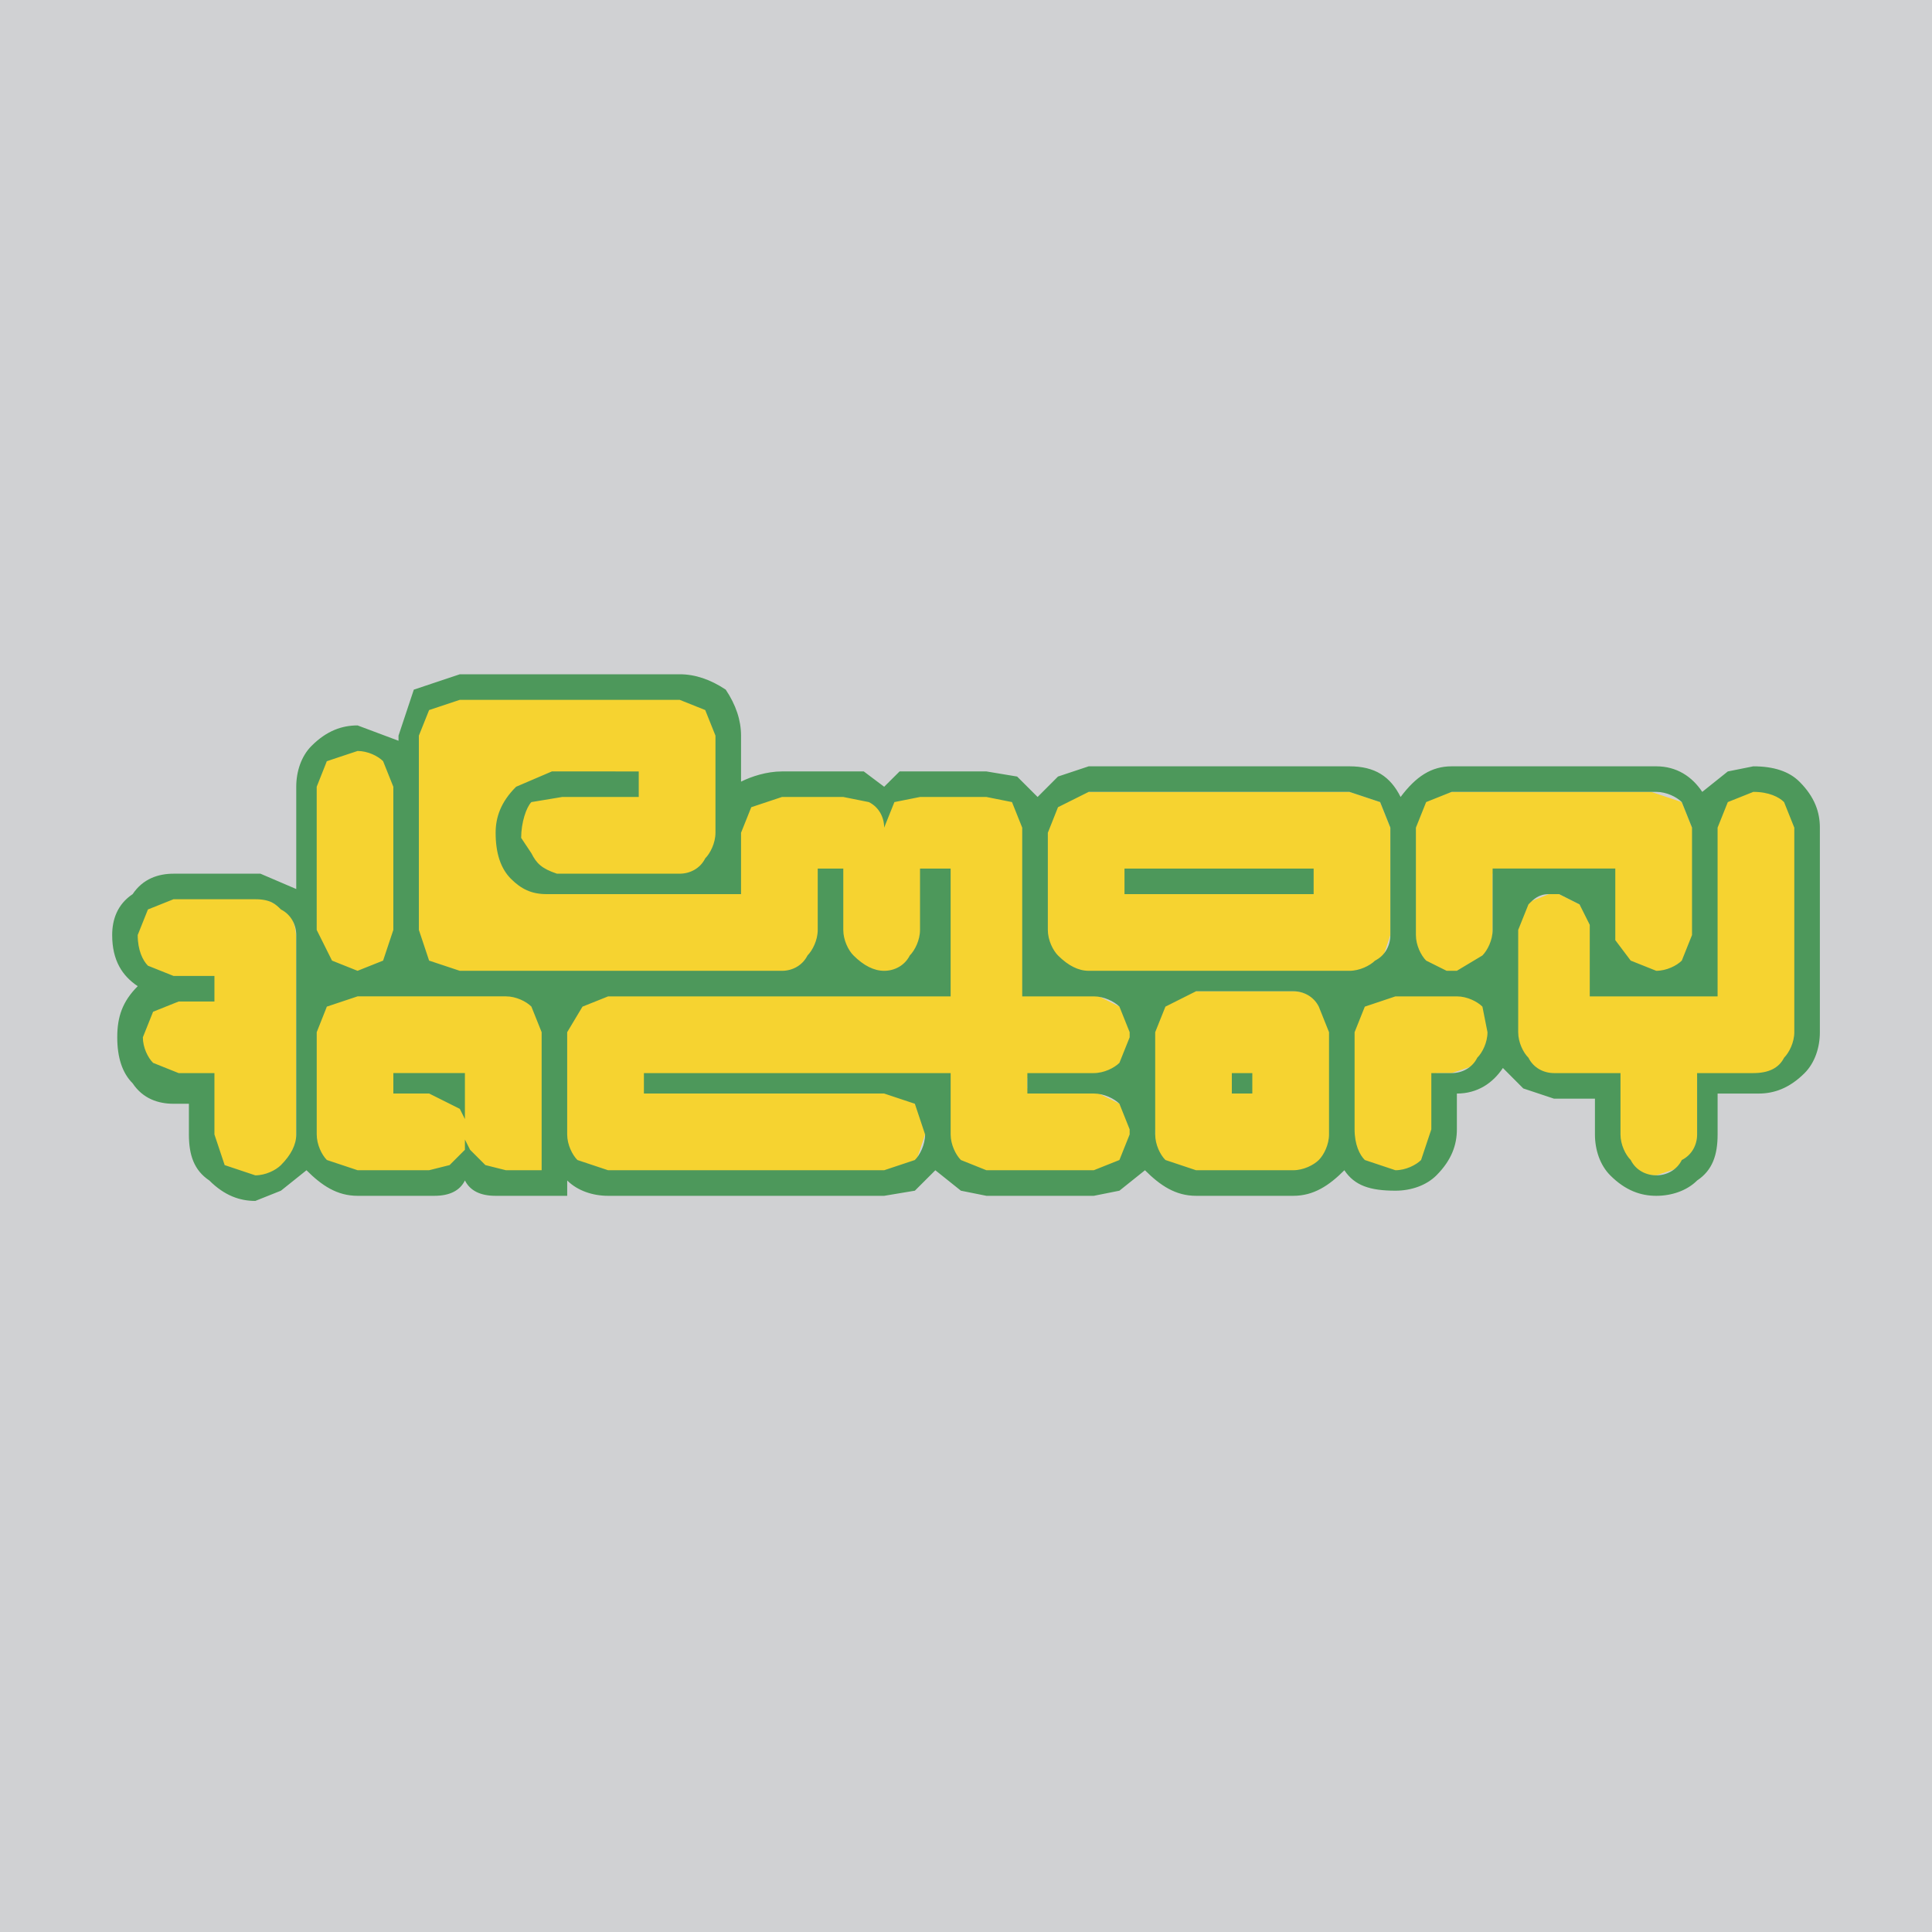
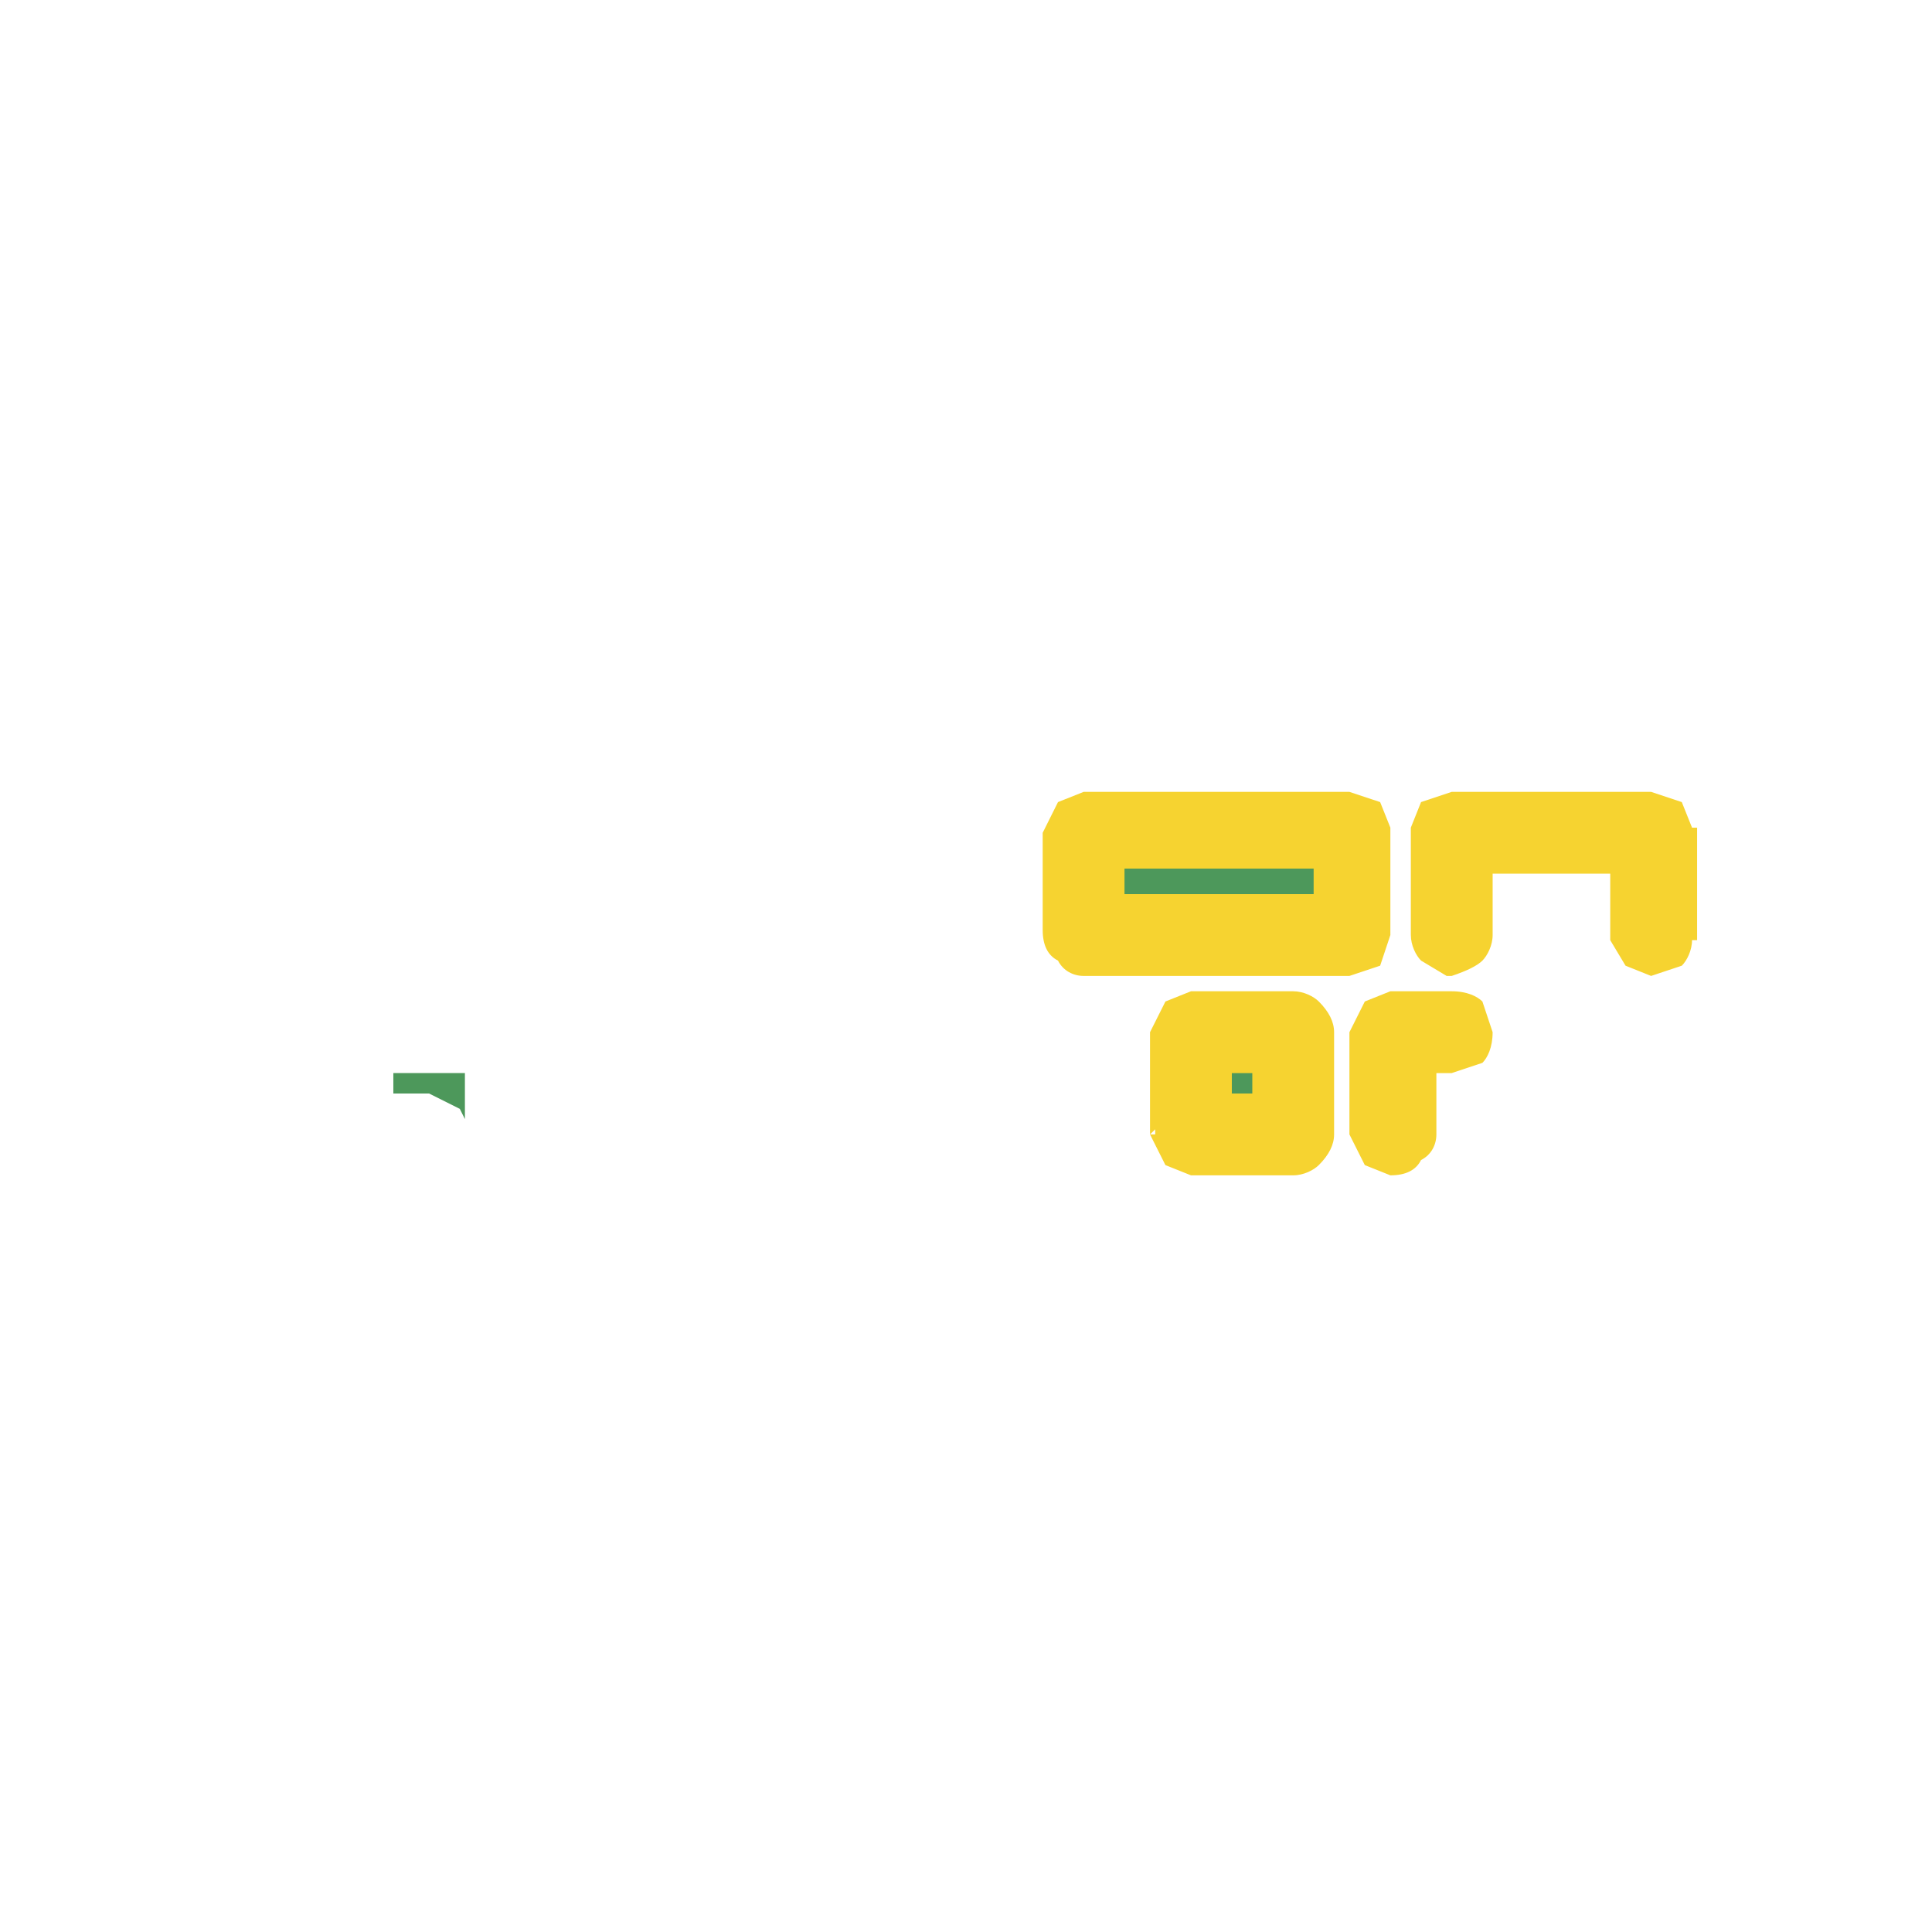
<svg xmlns="http://www.w3.org/2000/svg" width="2500" height="2500" viewBox="0 0 192.756 192.756">
  <g fill-rule="evenodd" clip-rule="evenodd">
-     <path fill="#d0d1d3" d="M0 0h192.756v192.756H0V0z" />
-     <path d="M174.934 78.495l-3.057 1.02-1.021 3.061v16.323h-11.73v-6.121l-1.537-2.548-2.033-1.022h-1.021l-2.559 1.022-1.525 2.548v10.205c0 1.529.514 2.549 1.525 3.059.518 1.021 1.537 1.529 3.064 1.529h6.119v5.613c0 1.529.516 2.551 1.021 3.059.516.512 1.535 1.021 3.064 1.021l3.062-1.021c.508-.508 1.014-1.529 1.014-3.059v-5.613h5.613c1.535 0 2.547-.508 3.062-1.529 1.021-.51 1.527-1.529 1.527-3.059V82.575c0-1.018-.506-2.04-1.527-3.061-.515-.508-1.526-1.019-3.061-1.019z" fill="#f6d330" />
    <path d="M140.76 93.288c0 1.021.506 2.041 1.02 2.552l2.551 1.529h.506c1.537-.512 2.549-1.021 3.064-1.529.506-.511 1.02-1.531 1.02-2.552v-6.12h11.732v6.631l1.527 2.549 2.549 1.021 3.064-1.021c.514-.508 1.021-1.53 1.021-2.549h.506V82.575h-.506l-1.021-2.551-3.064-1.019h-19.893l-3.057 1.019-1.02 2.551v10.713h.001zM134.633 102.982v10.201l1.535 3.059 2.549 1.021c1.527 0 2.549-.51 3.062-1.529 1.023-.51 1.529-1.531 1.529-2.551v-6.121h1.527l3.064-1.021c.506-.51 1.02-1.529 1.02-3.059l-1.02-3.062c-.516-.512-1.527-1.021-3.064-1.021h-6.119l-2.549 1.021-1.534 3.062zM134.633 79.006h-26.52l-2.557 1.019-1.527 3.062v9.691c0 1.531.514 2.551 1.527 3.062.516 1.018 1.535 1.529 2.557 1.529h26.52l3.064-1.021 1.02-3.06V82.575l-1.02-2.551-3.064-1.018zM114.738 102.982v10.201l.516-.51v.51h-.516l1.537 3.059 2.549 1.021h10.203c1.021 0 2.035-.51 2.549-1.021 1.021-1.018 1.527-2.039 1.527-3.059v-10.201c0-1.021-.506-2.043-1.527-3.062-.514-.512-1.527-1.021-2.549-1.021h-10.203l-2.549 1.021-1.537 3.062z" fill="#f6d330" />
-     <path d="M113.211 102.982c0-1.021-.506-2.043-1.527-2.551l-3.064-1.533h-6.117V82.575l-1.537-2.551-2.549-1.019H91.79l-2.042.509-1.536 1.531-2.034-1.531-2.042-.509h-6.635l-2.549 1.019-1.527 3.062v5.61h-18.88c-1.528 0-2.549-.511-3.055-1.019-1.022-1.022-1.537-2.551-1.537-4.083 0-2.038.515-3.57 1.537-4.589l3.569-1.53h8.162v1.53h-7.654l-2.55 1.019c-1.021.511-1.526 2.041-1.526 3.57l1.021 2.551 2.548 1.533h12.238c1.536 0 2.559-.511 3.064-1.533 1.021-.508 1.528-1.529 1.528-3.059v-9.693c0-1.019-.506-2.041-1.528-3.06-.506-.511-1.528-1.021-3.064-1.021h-21.42c-1.527 0-2.55.511-3.064 1.021l-1.526 3.06v19.894l1.526 2.552c.514 1.018 1.537 1.529 3.064 1.529h32.14c1.021 0 2.034-.512 2.548-1.529 1.021-.511 1.528-1.531 1.528-2.552v-5.609h1.528v5.1c0 1.531.515 2.551 1.535 3.062.506 1.018 1.528 1.529 3.056 1.529 1.021 0 2.042-.512 2.557-1.529 1.021-.511 1.528-1.531 1.528-3.062v-5.1h2.042v11.22H60.672l-3.063 1.533-1.527 2.551v10.201l1.527 3.059c.506.512 1.527 1.021 3.063 1.021h27.54l3.063-1.021 1.022-3.059c0-1.531-.507-2.551-1.022-3.062l-3.063-1.529H64.749v-1.021h29.59v5.613l1.021 3.059c.507.512 1.528 1.021 3.056 1.021h10.203c1.529 0 2.549-.51 3.064-1.021 1.021-1.018 1.527-2.039 1.527-3.059h-.506l.506-.51-1.527-2.553-3.064-1.529h-6.117v-1.021h6.117c1.529 0 2.549-.508 3.064-1.529 1.021-.51 1.527-1.529 1.527-2.551v-.509h.001z" fill="#f6d330" />
-     <path d="M50.469 98.898H35.674c-1.528 0-2.549.51-3.064 1.533l-1.528 2.551v10.201l1.528 3.059c.516.512 1.536 1.021 3.064 1.021h7.139l2.042-.51 1.528-2.041 1.537 2.041 2.034.51h4.591v-14.281c0-1.021-.507-2.043-1.528-2.551-.506-1.023-1.526-1.533-2.548-1.533zM31.082 78.495v14.792c0 1.021.516 2.041 1.528 2.552.516 1.018 1.536 1.529 3.064 1.529 1.021 0 2.042-.512 2.548-1.529 1.021-.511 1.537-1.531 1.537-2.552V78.495c0-1.02-.515-2.04-1.537-3.062-.506-.508-1.527-1.018-2.548-1.018-1.528 0-2.549.51-3.064 1.529l-1.528 2.551zM14.759 106.551c1.022 1.02 2.042 1.531 3.065 1.531h3.054v5.102c0 1.529.516 2.551 1.537 3.059.507 1.021 1.528 1.531 2.548 1.531 1.528 0 2.55-.51 3.064-1.531 1.012-.508 1.528-1.529 1.528-3.059V93.798c0-1.531-.516-2.551-1.022-3.062l-3.063-1.529h-8.162l-3.056 1.529c-.514.51-1.021 1.53-1.021 3.062l1.021 3.059 3.056 1.023h3.569v1.527h-3.054l-3.065 1.531-1.02 2.551c.001 1.531.515 2.552 1.021 3.062z" fill="#f6d330" />
-     <path d="M174.934 76.456l-2.549.51-2.551 2.04c-1.02-1.53-2.549-2.55-4.59-2.55h-20.408c-2.033 0-3.57 1.02-5.098 3.059-1.021-2.039-2.549-3.059-5.105-3.059h-26.014l-3.062 1.02-2.035 2.039-2.043-2.039-3.062-.51H89.75l-1.536 1.529-2.034-1.529h-8.161c-1.536 0-3.064.51-4.085 1.019v-4.591c0-1.531-.507-3.06-1.528-4.589-1.537-1.022-3.064-1.533-4.591-1.533H45.877l-4.59 1.533-1.528 4.589v.511l-4.084-1.53c-1.528 0-3.064.511-4.592 2.041-1.021 1.018-1.527 2.551-1.527 4.08v10.202l-3.57-1.529H17.31c-1.527 0-3.056.511-4.076 2.04-1.537 1.022-2.042 2.551-2.042 4.08 0 2.552 1.021 4.082 2.549 5.103-1.528 1.529-2.043 3.059-2.043 5.1s.515 3.572 1.537 4.592c1.021 1.529 2.549 2.039 4.076 2.039h1.536v3.062c0 2.041.507 3.57 2.034 4.59 1.537 1.531 3.064 2.041 4.592 2.041l2.557-1.021 2.548-2.039c1.528 1.529 3.056 2.551 5.099 2.551h7.653c1.528 0 2.55-.512 3.056-1.531.515 1.02 1.537 1.531 3.064 1.531h7.14v-1.531c1.021 1.02 2.548 1.531 4.084 1.531h27.54l3.063-.512 2.042-2.039 2.55 2.039 2.548.512h10.711l2.557-.512 2.549-2.039c1.527 1.529 3.062 2.551 5.098 2.551h9.697c2.035 0 3.57-1.021 5.098-2.551 1.021 1.529 2.549 2.039 5.098 2.039 1.537 0 3.064-.51 4.086-1.529 1.527-1.529 2.041-3.061 2.041-4.59v-3.572c2.035 0 3.57-1.02 4.592-2.551l2.033 2.041 3.064 1.02h4.086v3.572c0 1.529.506 3.059 1.527 4.08 1.527 1.529 3.062 2.041 4.592 2.041 1.527 0 3.062-.512 4.076-1.531 1.535-1.02 2.043-2.549 2.043-4.59v-4.082h4.084c1.527 0 3.057-.51 4.592-2.039 1.021-1.021 1.527-2.551 1.527-4.08v-20.41c0-1.529-.506-3.061-2.043-4.591-1.021-1.018-2.55-1.528-4.591-1.528zm4.084 6.119v20.407c0 1.018-.514 2.037-1.021 2.549-.516 1.02-1.527 1.531-3.062 1.531h-5.613v6.121c0 1.02-.506 2.041-1.527 2.551-.508 1.02-1.527 1.529-2.549 1.529s-2.043-.51-2.549-1.529c-.516-.51-1.021-1.531-1.021-2.551v-6.121h-6.635c-1.021 0-2.041-.512-2.547-1.531-.518-.512-1.023-1.531-1.023-2.549V92.778l1.023-2.548c.506-.511 1.02-1.022 2.041-1.022h1.021l2.033 1.022 1.021 2.038v7.141h12.754V82.575l1.021-2.551 2.549-1.019c1.535 0 2.547.509 3.062 1.019l1.022 2.551zm-40.301 0v10.712c0 1.021-.506 2.041-1.527 2.552-.516.508-1.537 1.018-2.557 1.018h-26.014c-1.021 0-2.041-.51-3.062-1.529-.506-.511-1.014-1.53-1.014-2.551v-9.691l1.014-2.551 3.062-1.529h26.014l3.064 1.019 1.02 2.55zM119.33 98.898h9.697c1.021 0 2.035.51 2.549 1.533l1.021 2.551v10.201c0 1.02-.514 2.041-1.021 2.551-.514.508-1.527 1.02-2.549 1.02h-9.697l-3.055-1.02c-.516-.51-1.021-1.531-1.021-2.551v-10.201l1.021-2.551 3.055-1.533zm-7.646 7.143c-.516.51-1.535 1.021-2.557 1.021h-6.625v2.039h6.625c1.021 0 2.041.51 2.557 1.02l1.021 2.553v.51l-1.021 2.551-2.557 1.02H98.416l-2.548-1.02c-.507-.51-1.021-1.531-1.021-2.551v-6.121H64.243v2.039h23.969l3.063 1.02 1.022 3.062c0 1.02-.507 2.041-1.022 2.551l-3.063 1.02h-27.54l-3.063-1.02c-.507-.51-1.021-1.531-1.021-2.551v-10.201l1.527-2.551 2.557-1.023h34.174V86.656H91.79v6.122c0 1.021-.515 2.04-1.021 2.551-.515 1.019-1.537 1.529-2.557 1.529-1.013 0-2.034-.51-3.056-1.529-.515-.511-1.021-1.53-1.021-2.551v-6.122h-2.55v6.122c0 1.021-.515 2.04-1.021 2.551-.514 1.019-1.528 1.529-2.548 1.529h-32.14l-3.064-1.018-1.021-3.062V73.394l1.021-2.551 3.064-1.02h21.936l2.549 1.02 1.021 2.551v9.693c0 1.02-.516 2.041-1.021 2.551-.506 1.019-1.528 1.53-2.549 1.53H55.567c-1.528-.511-2.035-1.022-2.55-2.04l-1.021-1.533c0-1.529.515-3.06 1.021-3.57l3.064-.51h7.647v-2.549H55.06l-3.569 1.529c-1.537 1.529-2.042 3.062-2.042 4.591 0 2.041.506 3.57 1.527 4.592 1.021 1.019 2.042 1.529 3.57 1.529h19.387v-6.121l1.021-2.551 3.064-1.021h6.119l2.548.51c1.022.511 1.528 1.533 1.528 2.551l1.021-2.551 2.557-.51h6.626l2.549.51 1.021 2.551v16.833h7.141c1.021 0 2.041.512 2.557 1.023l1.021 2.551v.508l-1.022 2.551zm24.484-5.609l3.055-1.023h6.127c1.023 0 2.035.512 2.551 1.023l.506 2.551c0 1.018-.506 2.037-1.021 2.549-.506 1.02-1.527 1.531-2.549 1.531h-2.033v5.611l-1.023 3.061c-.514.508-1.535 1.02-2.557 1.02l-3.055-1.02c-.516-.51-1.021-1.531-1.021-3.061v-9.691l1.02-2.551zm32.646-17.857v10.712l-1.021 2.552c-.508.508-1.527 1.018-2.549 1.018l-2.549-1.018-1.537-2.042v-7.142H148.92v6.122c0 1.021-.514 2.04-1.02 2.551l-2.551 1.529h-1.02l-2.043-1.018c-.508-.511-1.021-1.531-1.021-2.552V82.575l1.021-2.551 2.549-1.019h20.408c1.021 0 2.041.509 2.549 1.019l1.022 2.551zM54.039 102.982v13.771h-3.57l-2.042-.512-1.528-1.529-.515-1.021v1.021l-1.528 1.529-2.042.512h-7.139l-3.064-1.02c-.506-.51-1.012-1.531-1.012-2.551v-10.201l1.012-2.551 3.064-1.023h14.794c1.022 0 2.042.512 2.548 1.023l1.022 2.552zm-39.28-12.245l2.55-1.019h8.162c1.535 0 2.042.511 2.557 1.019 1.012.51 1.528 1.53 1.528 2.551v19.896c0 1.02-.516 2.041-1.528 3.059-.515.512-1.537 1.021-2.557 1.021l-3.056-1.021-1.021-3.059v-6.121h-3.57l-2.55-1.021c-.515-.51-1.021-1.529-1.021-2.551l1.021-2.551 2.55-1.02h3.57v-2.551h-4.085l-2.55-1.021c-.506-.508-1.02-1.53-1.02-3.06l1.02-2.551zm20.915-15.812c1.021 0 2.042.508 2.548 1.019l1.021 2.551v14.283l-1.021 3.062-2.548 1.018-2.549-1.018-1.528-3.062V78.495l1.012-2.551 3.065-1.019z" fill="#4d985b" />
    <path fill="#4d985b" d="M131.062 86.656h-18.871v2.552h18.871v-2.552zM122.9 109.102h2.043v-2.04H122.9v2.04zM39.244 107.062v2.04h3.569l3.064 1.531.507 1.019v-4.59h-7.14z" />
  </g>
</svg>